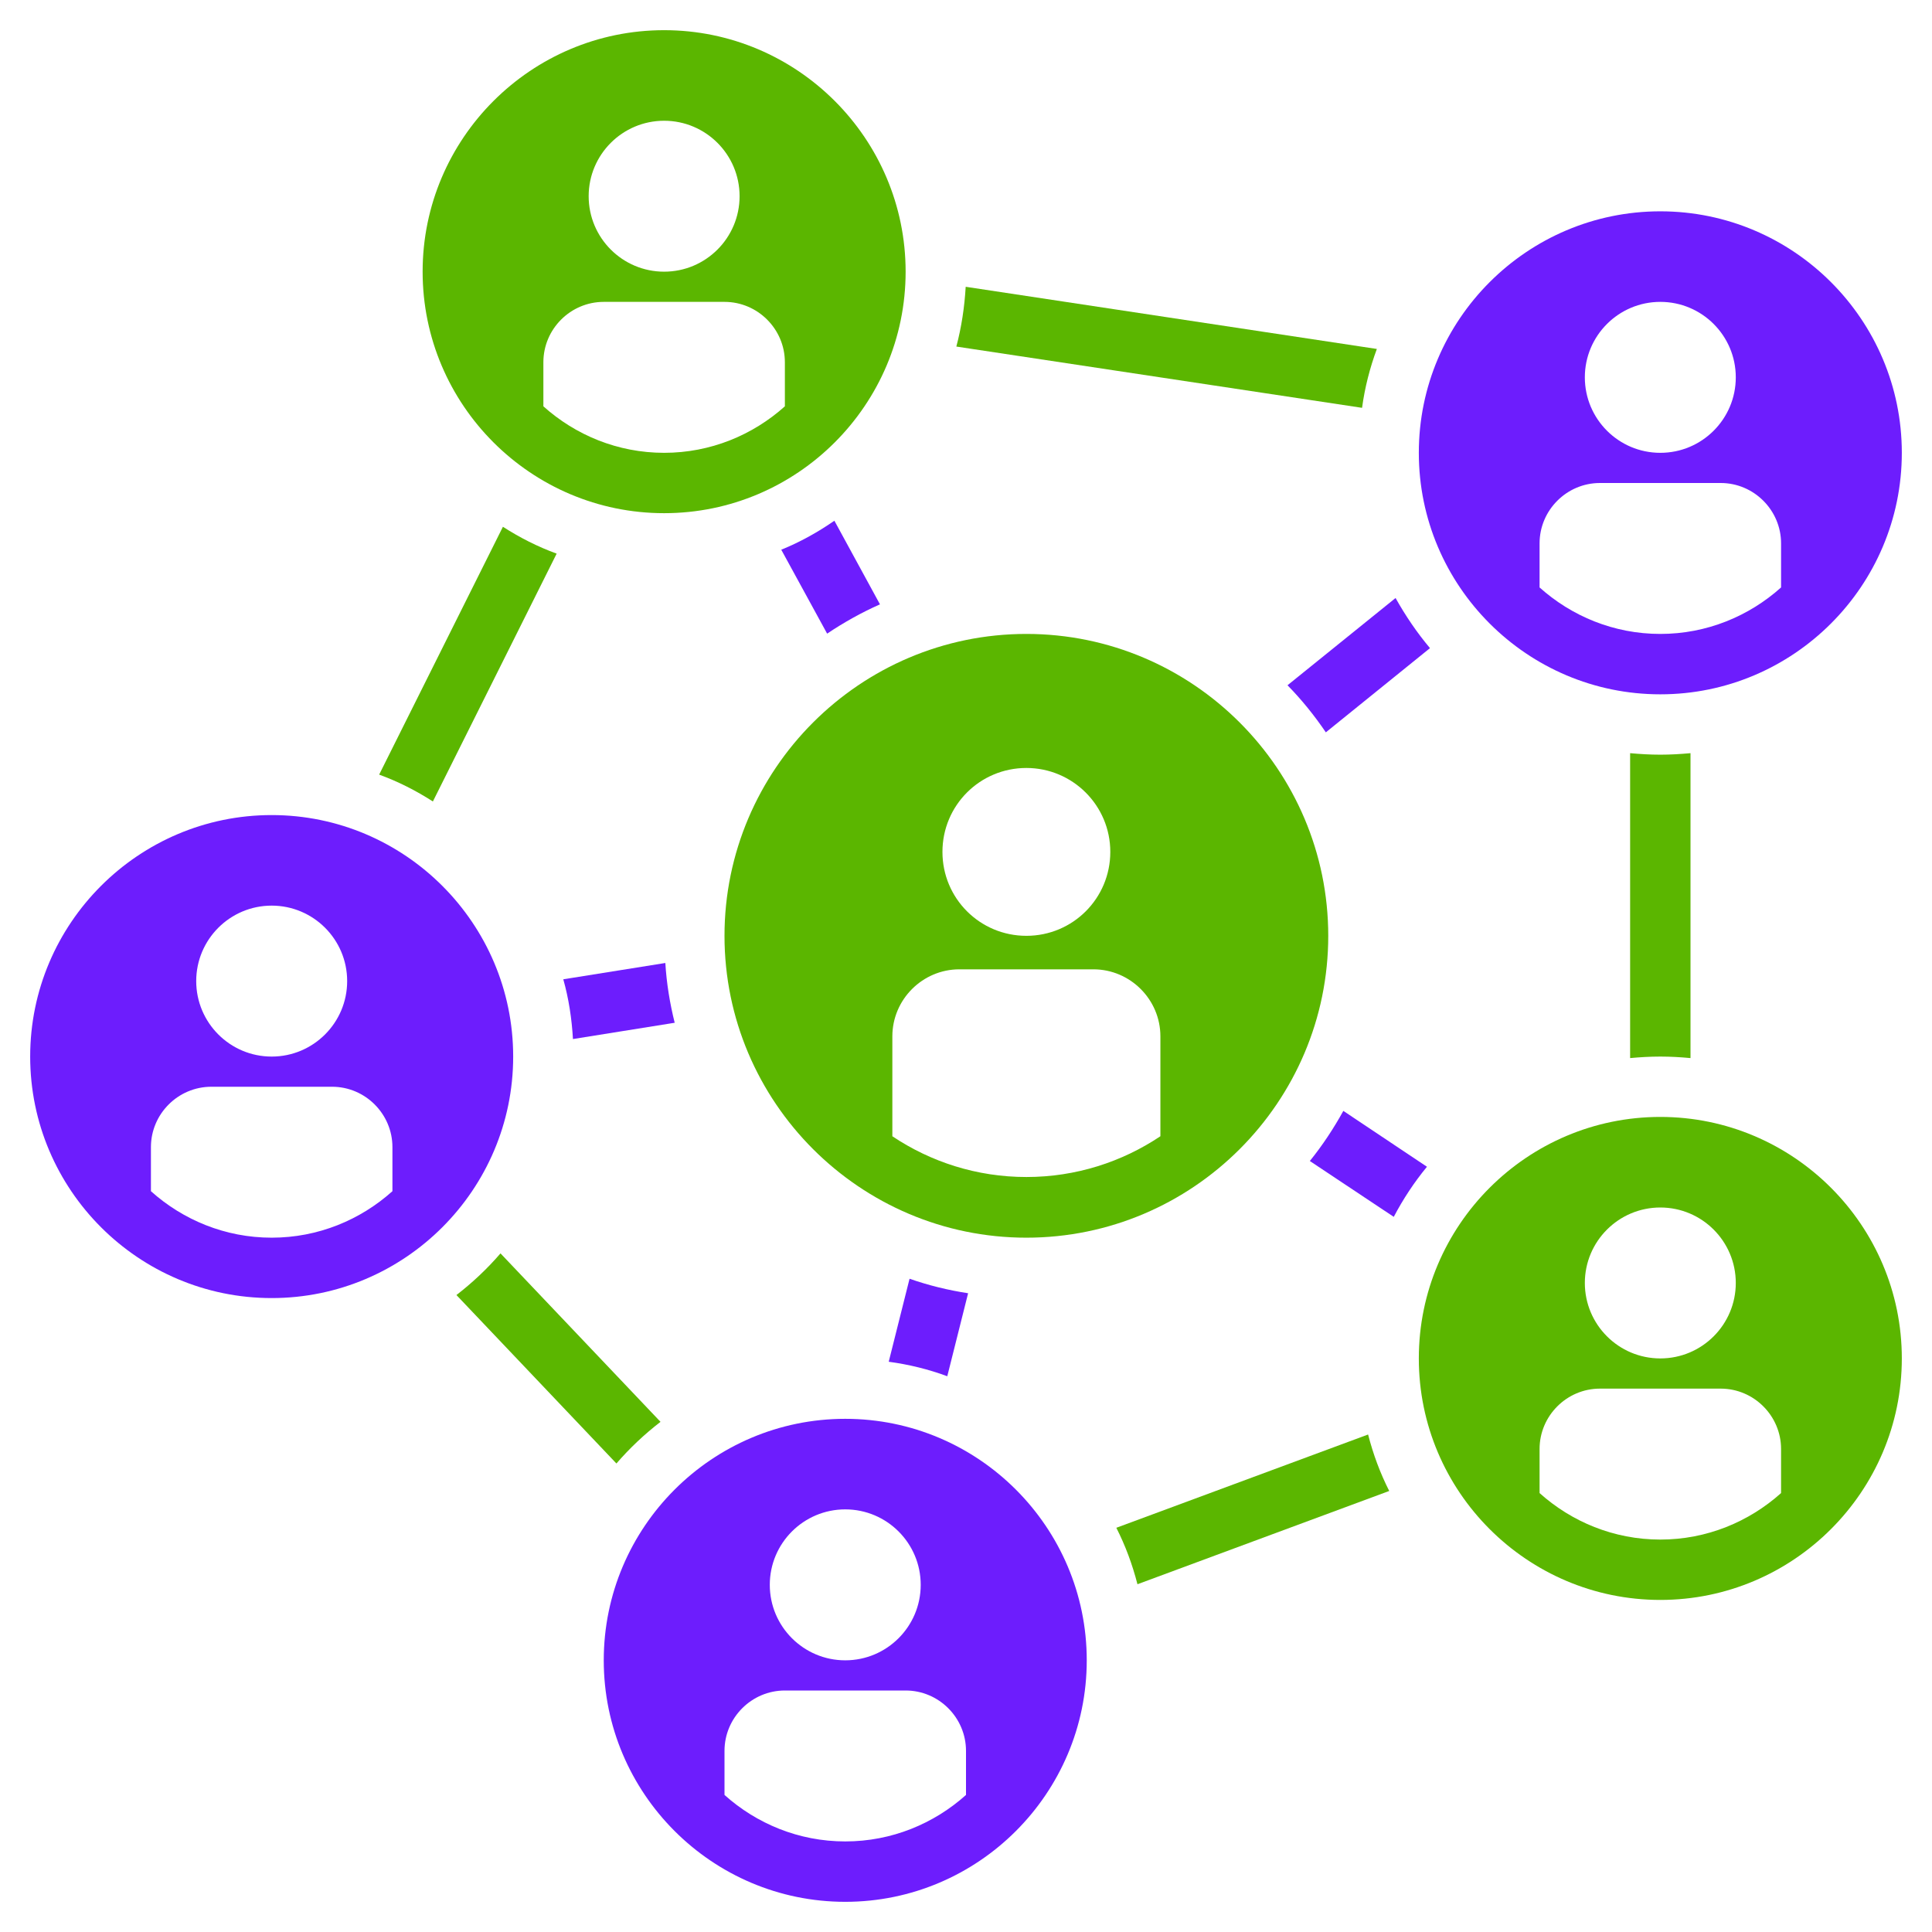
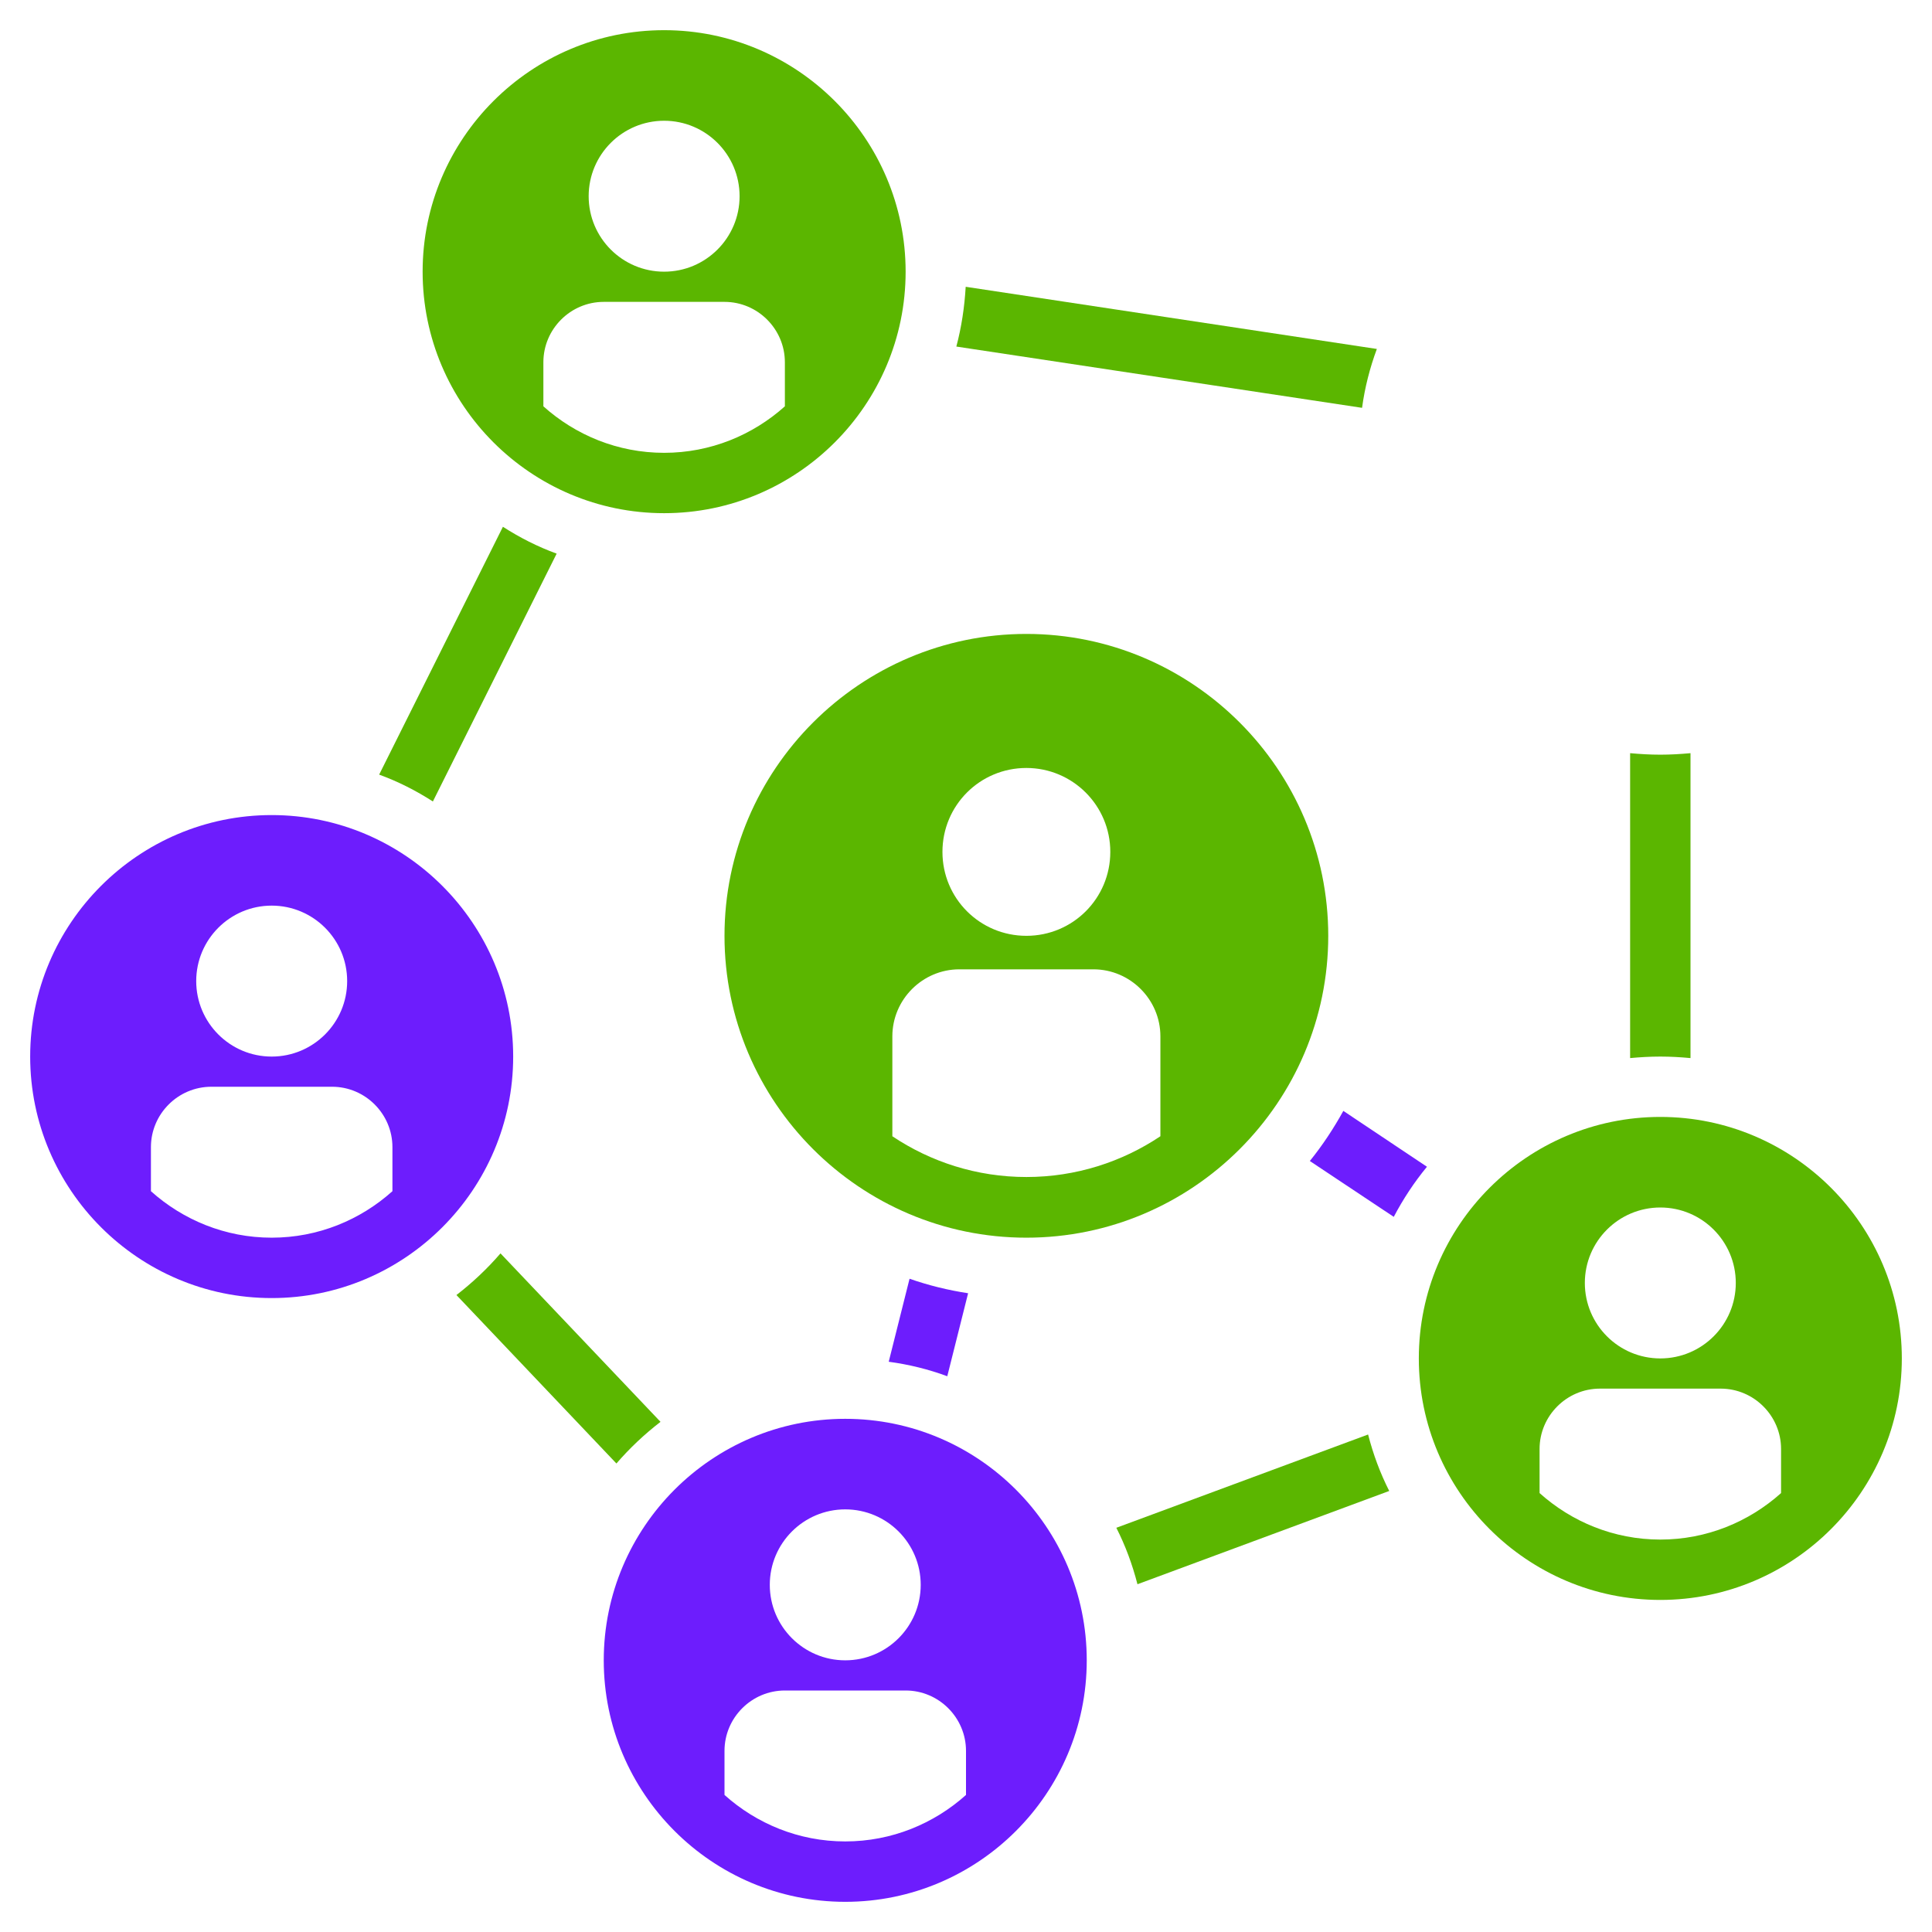
<svg xmlns="http://www.w3.org/2000/svg" width="100" height="100" viewBox="0 0 100 100" fill="none">
  <g clip-path="url(#clip0_221_4782)">
    <path d="M22.406 41.484L28.812 28.656C27.828 28.297 26.906 27.828 26.031 27.266L19.625 40.094C20.609 40.453 21.531 40.922 22.406 41.484Z" fill="#5BB600" />
    <path d="M71.266 18.062L49.984 14.844C49.922 15.906 49.766 16.938 49.5 17.938L70.5 21.109C70.641 20.062 70.906 19.031 71.266 18.062Z" fill="#5BB600" />
    <path d="M87.5 54.766V38.984C86.984 39.031 86.469 39.062 85.938 39.062C85.406 39.062 84.891 39.031 84.375 38.984V54.766C84.891 54.719 85.406 54.688 85.938 54.688C86.469 54.688 86.984 54.719 87.5 54.766Z" fill="#5BB600" />
    <path d="M71.906 77.172C71.438 76.25 71.078 75.281 70.812 74.25L57.781 79.078C58.25 80 58.609 80.969 58.875 82L71.906 77.172Z" fill="#5BB600" />
    <path d="M23.625 67.031L31.906 75.75C32.594 74.953 33.359 74.234 34.188 73.594L25.906 64.875C25.219 65.672 24.453 66.391 23.625 67.031Z" fill="#5BB600" />
-     <path d="M29.156 50.688C29.438 51.688 29.594 52.719 29.656 53.781L34.922 52.938C34.672 51.938 34.5 50.891 34.438 49.844L29.156 50.688Z" fill="#6D1DFD" />
-     <path d="M45.547 31.281L43.188 26.953C42.328 27.547 41.406 28.062 40.438 28.453L42.812 32.797C43.672 32.219 44.594 31.703 45.547 31.281Z" fill="#6D1DFD" />
    <path d="M69.531 57.5C69.031 58.406 68.453 59.281 67.797 60.094L72.141 62.984C72.625 62.062 73.203 61.188 73.859 60.391L69.531 57.5Z" fill="#6D1DFD" />
    <path d="M47.078 66.188L46 70.484C47.047 70.625 48.062 70.875 49.031 71.234L50.109 66.938C49.078 66.781 48.062 66.531 47.078 66.188Z" fill="#6D1DFD" />
-     <path d="M72.234 30.953L66.641 35.469C67.375 36.219 68.031 37.031 68.625 37.906L74.016 33.547C73.344 32.75 72.75 31.875 72.234 30.953Z" fill="#6D1DFD" />
    <path d="M37.5 48.438C37.5 57.047 44.516 64.062 53.125 64.062C61.734 64.062 68.75 57.047 68.75 48.438C68.75 39.828 61.734 32.812 53.125 32.812C44.516 32.812 37.5 39.828 37.5 48.438ZM53.125 39.75C55.516 39.75 57.469 41.688 57.469 44.094C57.469 46.5 55.531 48.438 53.125 48.438C50.719 48.438 48.781 46.5 48.781 44.094C48.781 41.688 50.719 39.75 53.125 39.75ZM46.188 53.641C46.188 51.734 47.75 50.172 49.656 50.172H56.594C58.5 50.172 60.062 51.734 60.062 53.641V58.812C58.078 60.141 55.688 60.922 53.125 60.922C50.562 60.922 48.172 60.141 46.188 58.812V53.641Z" fill="#5BB600" />
    <path d="M14.062 67.188C20.953 67.188 26.562 61.578 26.562 54.688C26.562 47.797 20.953 42.188 14.062 42.188C7.172 42.188 1.562 47.797 1.562 54.688C1.562 61.578 7.172 67.188 14.062 67.188ZM14.062 46.875C16.219 46.875 17.969 48.625 17.969 50.781C17.969 52.938 16.219 54.688 14.062 54.688C11.906 54.688 10.156 52.938 10.156 50.781C10.156 48.625 11.906 46.875 14.062 46.875ZM7.812 59.375C7.812 57.656 9.219 56.25 10.938 56.25H17.188C18.906 56.25 20.312 57.656 20.312 59.375V61.656C18.656 63.141 16.469 64.062 14.062 64.062C11.656 64.062 9.469 63.141 7.812 61.656V59.375Z" fill="#6D1DFD" />
    <path d="M34.375 1.562C27.484 1.562 21.875 7.172 21.875 14.062C21.875 20.953 27.484 26.562 34.375 26.562C41.266 26.562 46.875 20.953 46.875 14.062C46.875 7.172 41.266 1.562 34.375 1.562ZM34.375 6.25C36.531 6.25 38.281 8 38.281 10.156C38.281 12.312 36.531 14.062 34.375 14.062C32.219 14.062 30.469 12.312 30.469 10.156C30.469 8 32.219 6.25 34.375 6.25ZM40.625 21.031C38.969 22.516 36.781 23.438 34.375 23.438C31.969 23.438 29.781 22.516 28.125 21.031V18.75C28.125 17.031 29.531 15.625 31.25 15.625H37.5C39.219 15.625 40.625 17.031 40.625 18.75V21.031Z" fill="#5BB600" />
-     <path d="M85.938 10.938C79.047 10.938 73.438 16.547 73.438 23.438C73.438 30.328 79.047 35.938 85.938 35.938C92.828 35.938 98.438 30.328 98.438 23.438C98.438 16.547 92.828 10.938 85.938 10.938ZM85.938 15.625C88.094 15.625 89.844 17.375 89.844 19.531C89.844 21.688 88.094 23.438 85.938 23.438C83.781 23.438 82.031 21.688 82.031 19.531C82.031 17.375 83.781 15.625 85.938 15.625ZM92.188 30.406C90.531 31.891 88.344 32.812 85.938 32.812C83.531 32.812 81.344 31.891 79.688 30.406V28.125C79.688 26.406 81.094 25 82.812 25H89.062C90.781 25 92.188 26.406 92.188 28.125V30.406Z" fill="#6D1DFD" />
    <path d="M56.25 85.938C56.25 79.047 50.641 73.438 43.75 73.438C36.859 73.438 31.25 79.047 31.25 85.938C31.25 92.828 36.859 98.438 43.75 98.438C50.641 98.438 56.25 92.828 56.25 85.938ZM43.75 78.125C45.906 78.125 47.656 79.875 47.656 82.031C47.656 84.188 45.906 85.938 43.75 85.938C41.594 85.938 39.844 84.188 39.844 82.031C39.844 79.875 41.594 78.125 43.75 78.125ZM50 92.906C48.344 94.391 46.156 95.312 43.75 95.312C41.344 95.312 39.156 94.391 37.5 92.906V90.625C37.5 88.906 38.906 87.5 40.625 87.5H46.875C48.594 87.5 50 88.906 50 90.625V92.906Z" fill="#6D1DFD" />
    <path d="M85.938 57.812C79.047 57.812 73.438 63.422 73.438 70.312C73.438 77.203 79.047 82.812 85.938 82.812C92.828 82.812 98.438 77.203 98.438 70.312C98.438 63.422 92.828 57.812 85.938 57.812ZM85.938 62.5C88.094 62.5 89.844 64.25 89.844 66.406C89.844 68.562 88.094 70.312 85.938 70.312C83.781 70.312 82.031 68.562 82.031 66.406C82.031 64.25 83.781 62.5 85.938 62.5ZM92.188 77.281C90.531 78.766 88.344 79.688 85.938 79.688C83.531 79.688 81.344 78.766 79.688 77.281V75C79.688 73.281 81.094 71.875 82.812 71.875H89.062C90.781 71.875 92.188 73.281 92.188 75V77.281Z" fill="#5BB600" />
  </g>
  <defs>
    <clipPath id="clip0_221_4782">
      <rect width="100" height="100" fill="white" />
    </clipPath>
  </defs>
</svg>